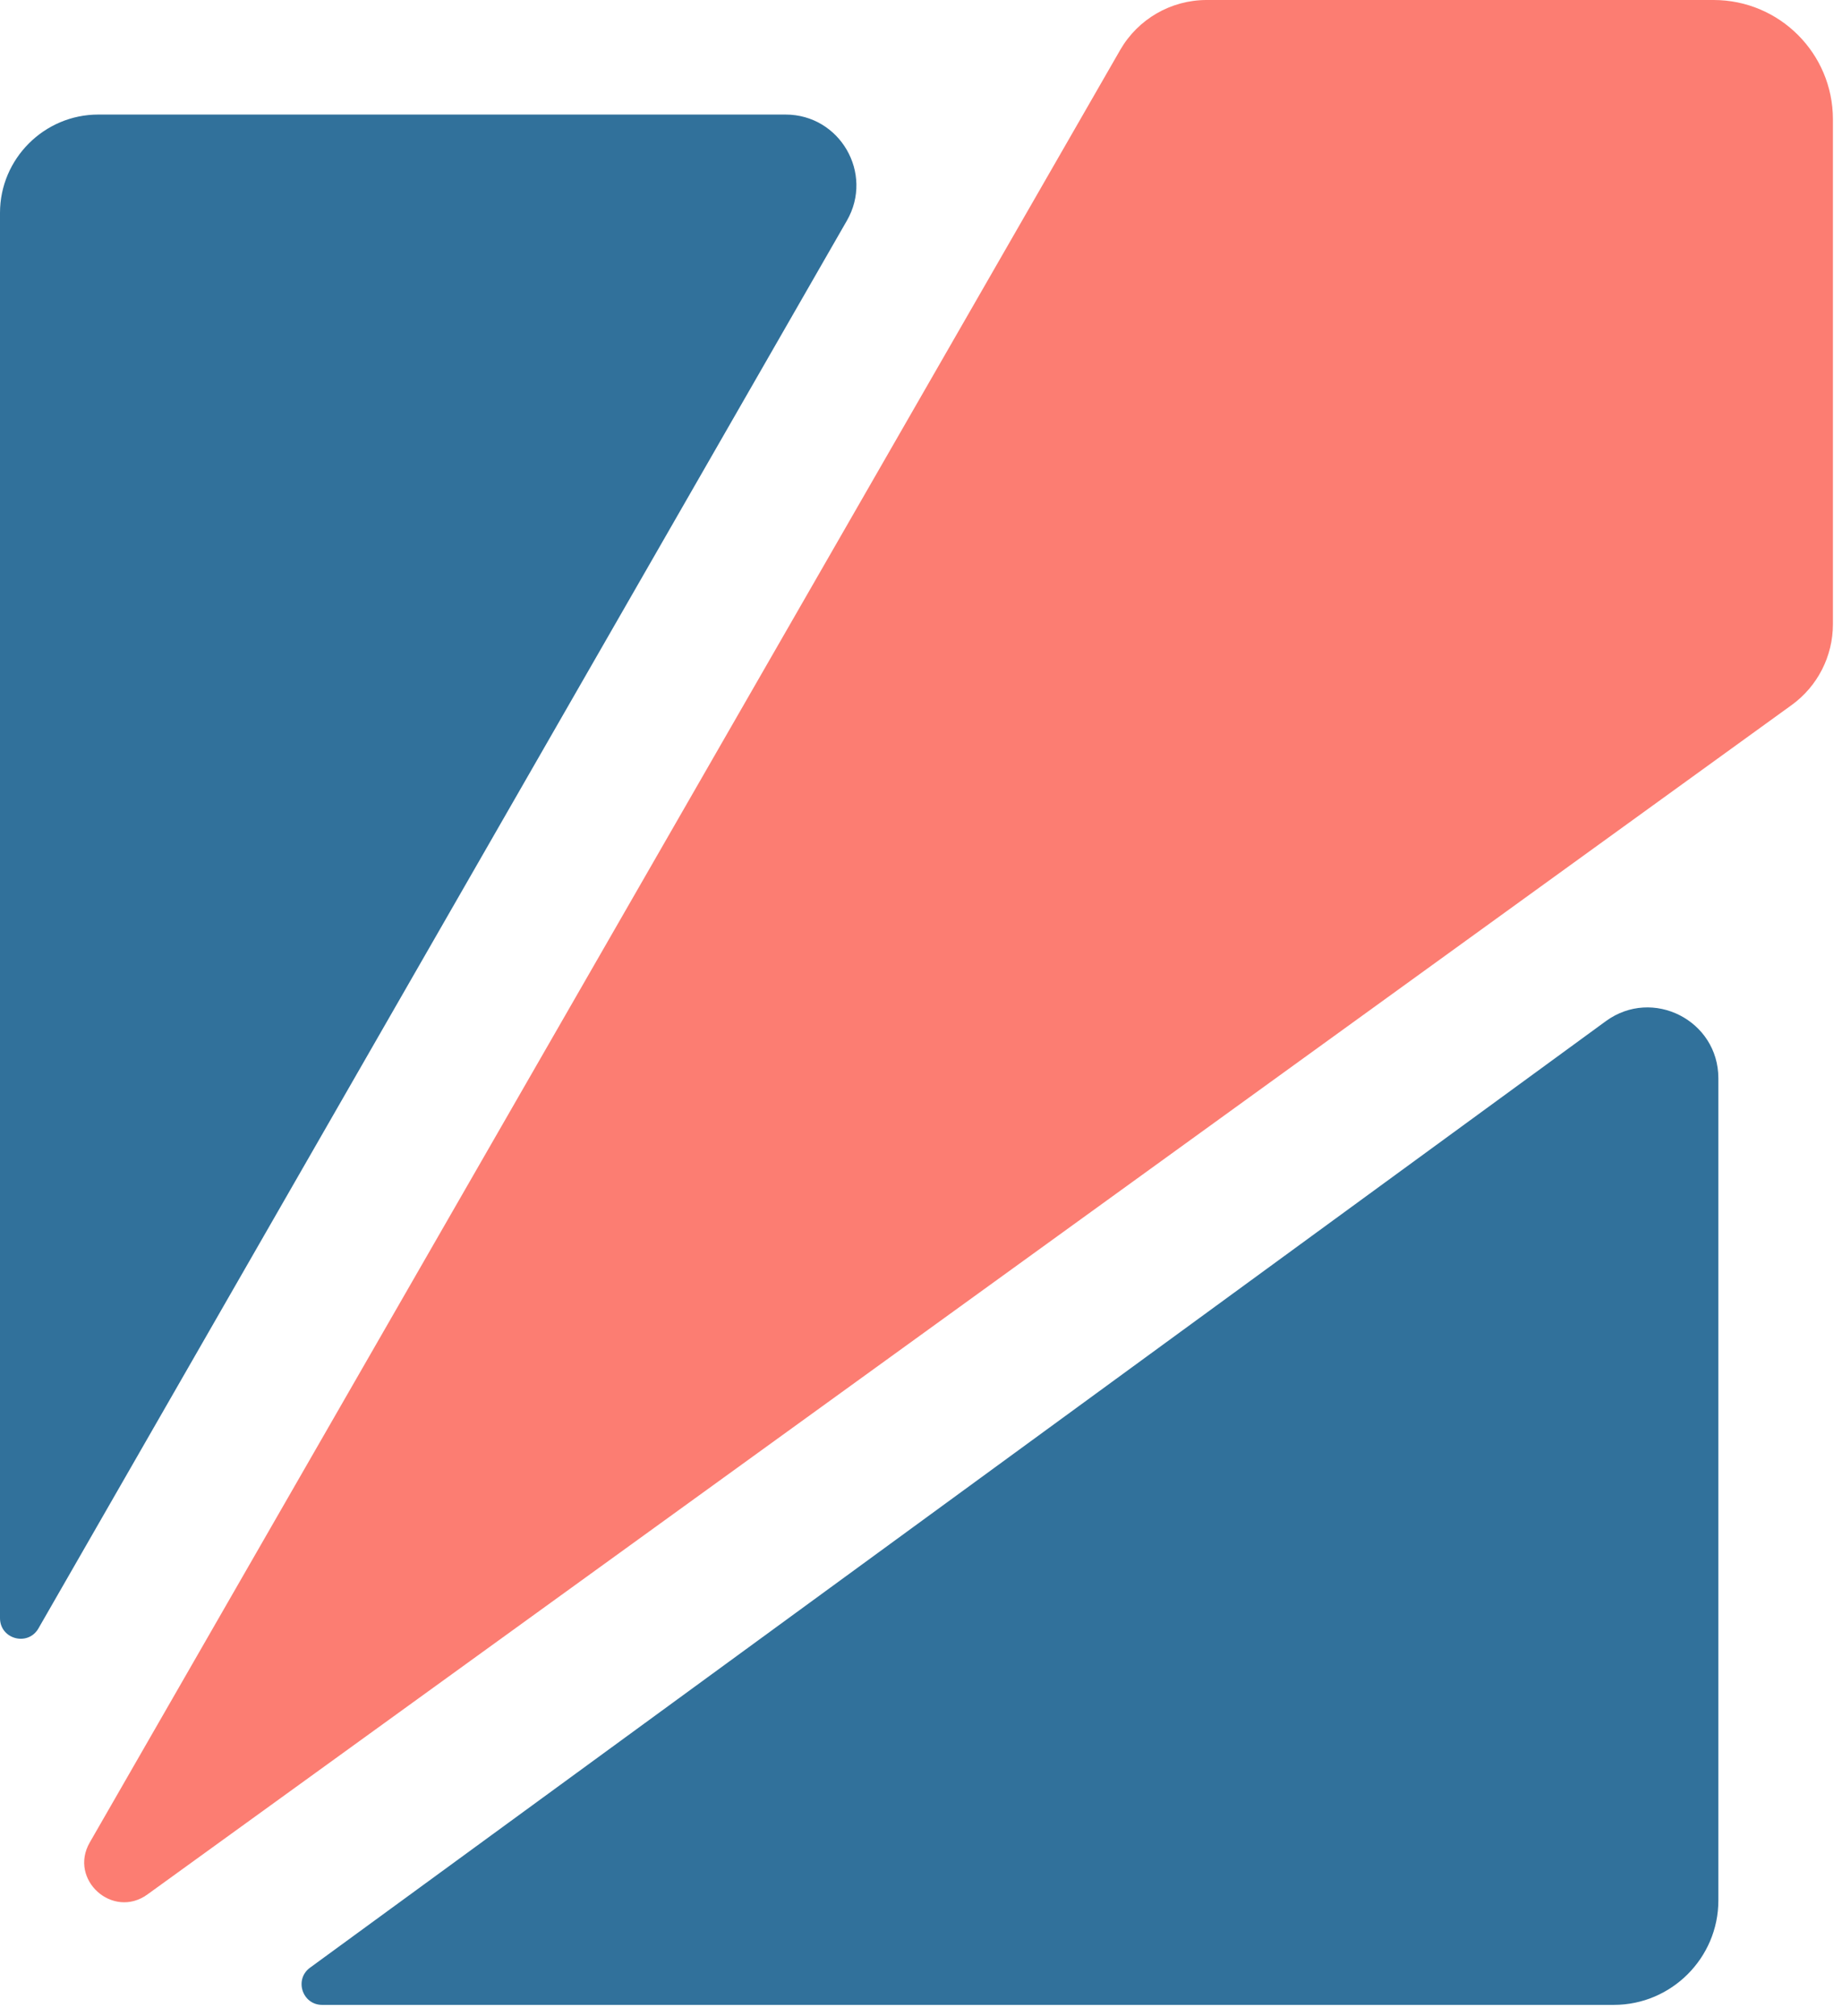
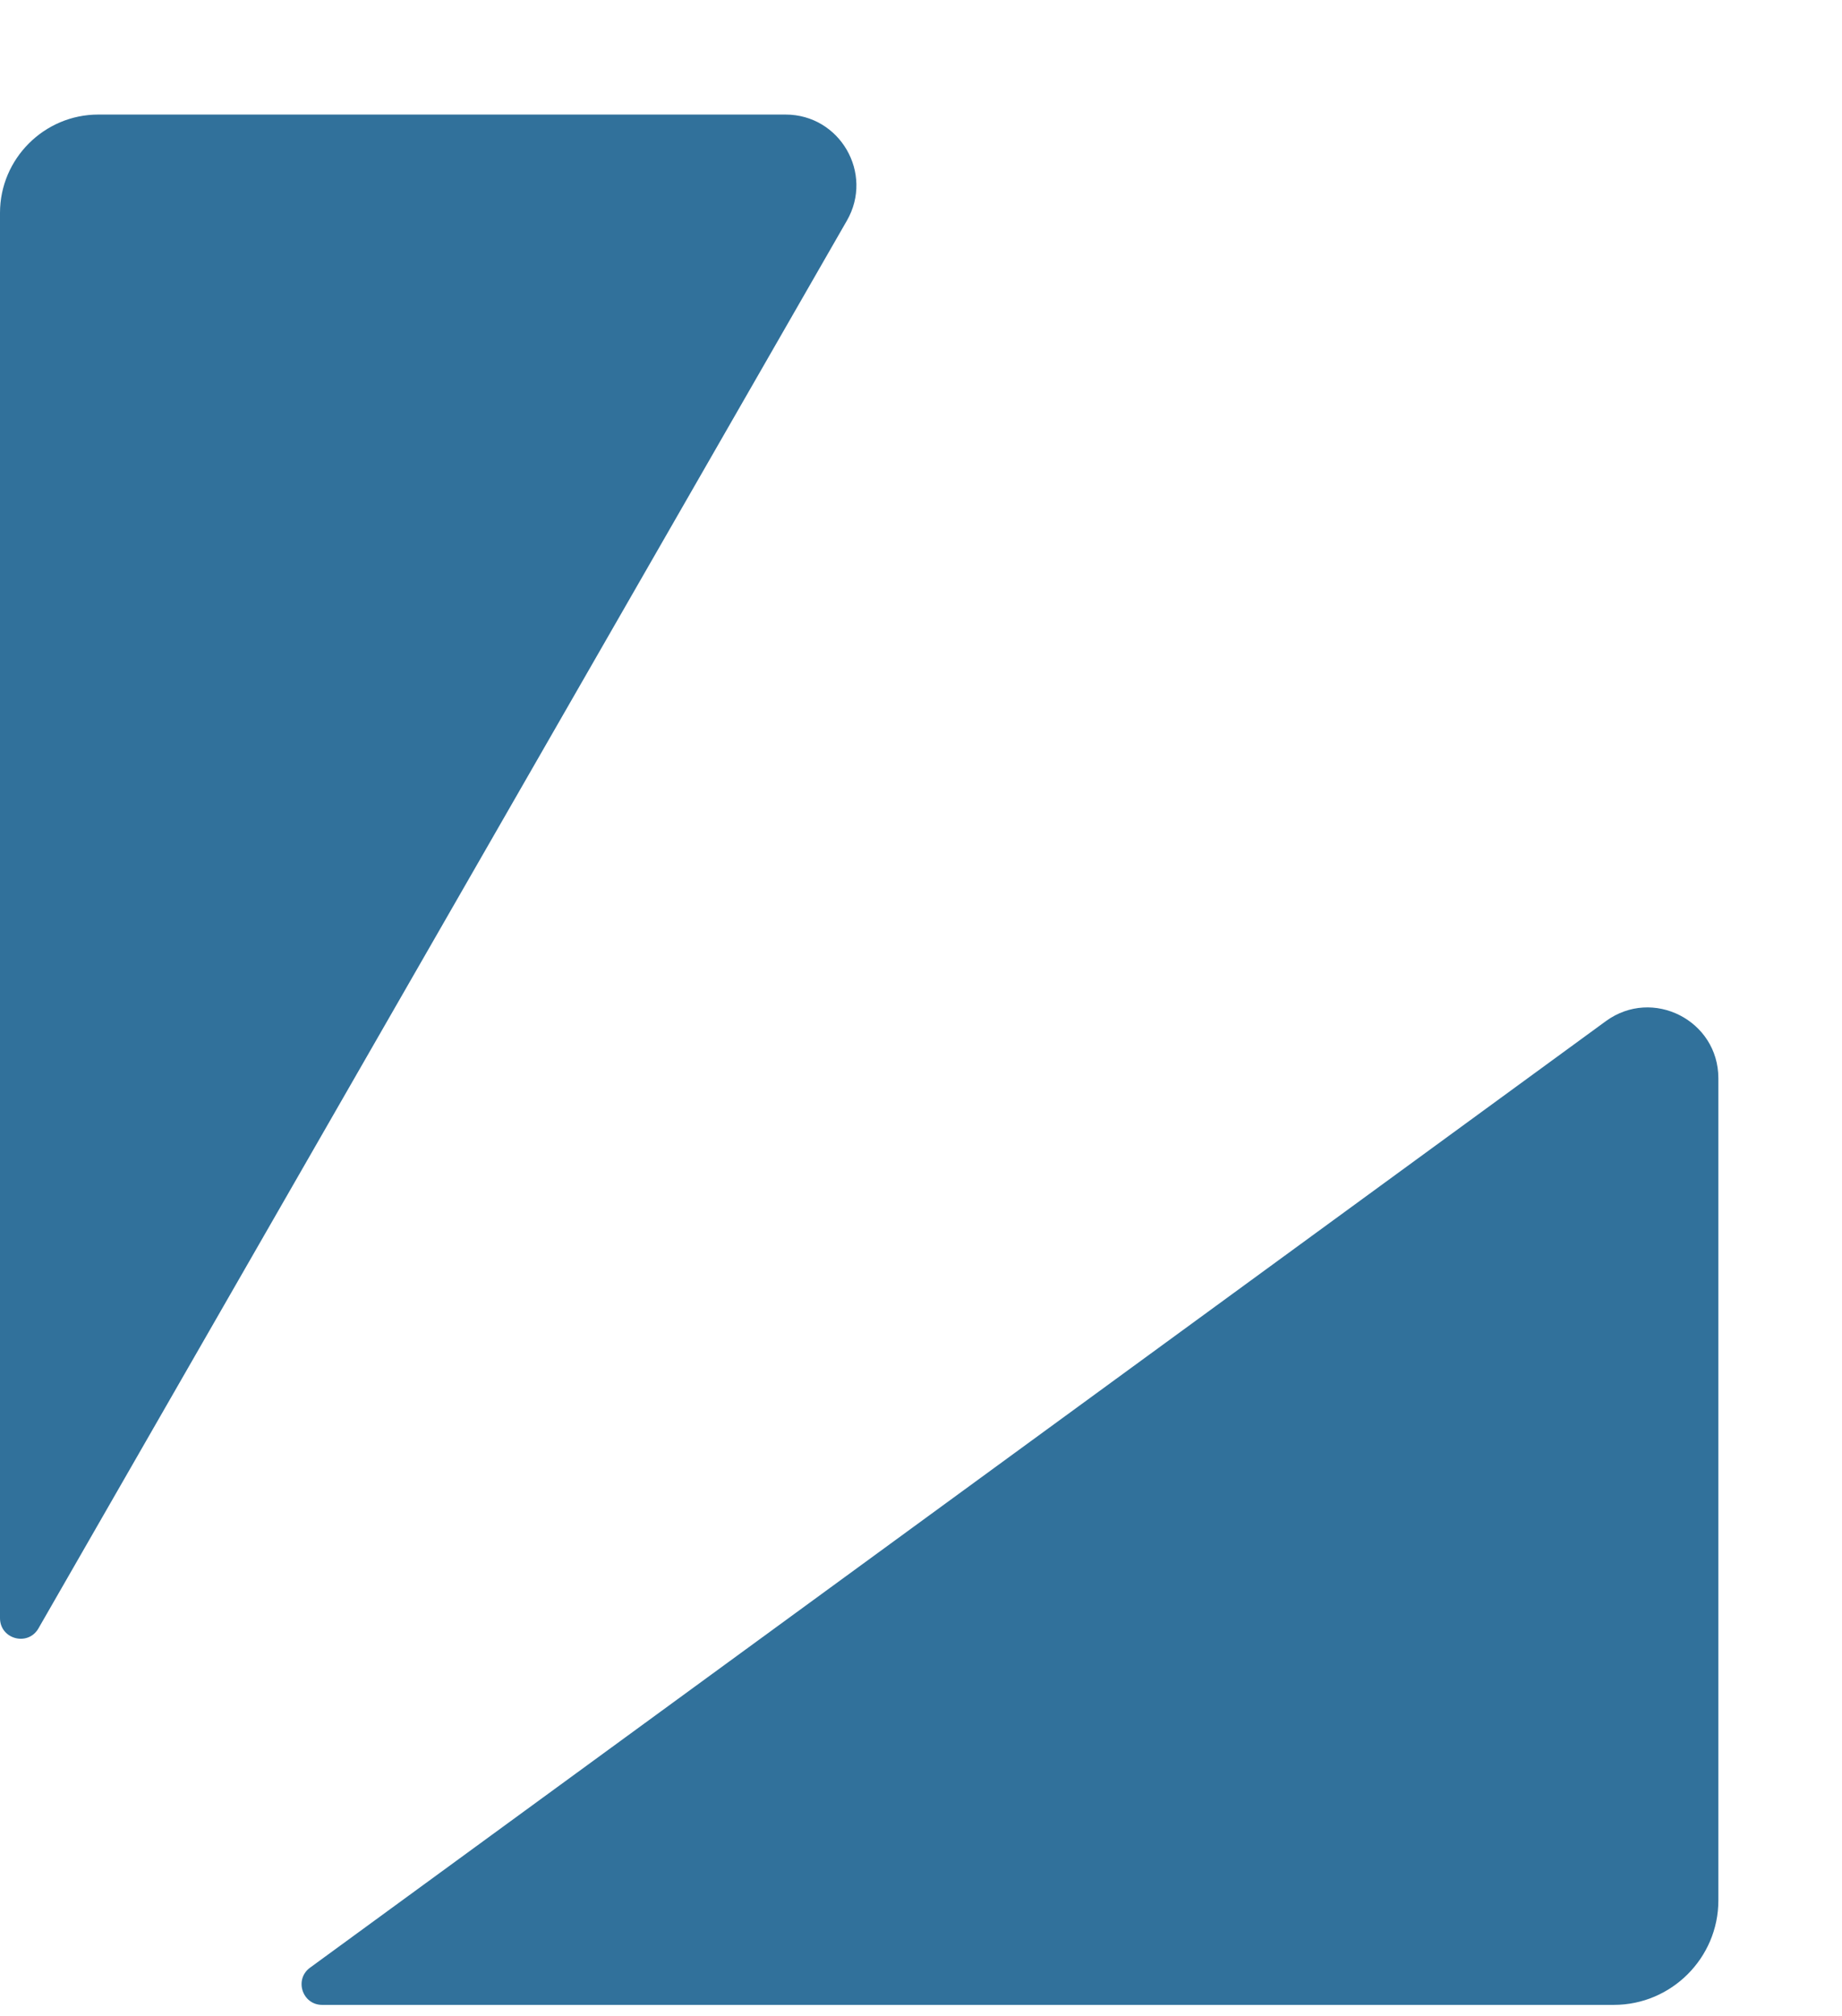
<svg xmlns="http://www.w3.org/2000/svg" width="127" height="139" viewBox="0 0 127 139" fill="none">
  <path d="M6.774 7.898C3.048 7.898 0 10.947 0 14.673V111.558C0 113.012 1.927 113.527 2.651 112.266L58.392 15.208C60.26 11.955 57.911 7.898 54.16 7.898H6.775H6.774Z" fill="#31719B" />
  <path d="M111.277 138.222C115.237 138.222 118.476 134.983 118.476 131.024V74.341C118.476 70.349 113.943 68.046 110.718 70.401L21.377 135.657C20.268 136.468 20.841 138.223 22.215 138.223H111.277V138.222Z" fill="#31719B" />
-   <path d="M126.374 8.227C126.374 3.684 122.691 0 118.147 0H83.193C80.732 0 78.457 1.316 77.231 3.449L6.187 127.027C4.717 129.584 7.775 132.338 10.165 130.609L123.527 48.609C125.315 47.316 126.374 45.243 126.374 43.037V8.227Z" fill="#FC7D72" />
</svg>